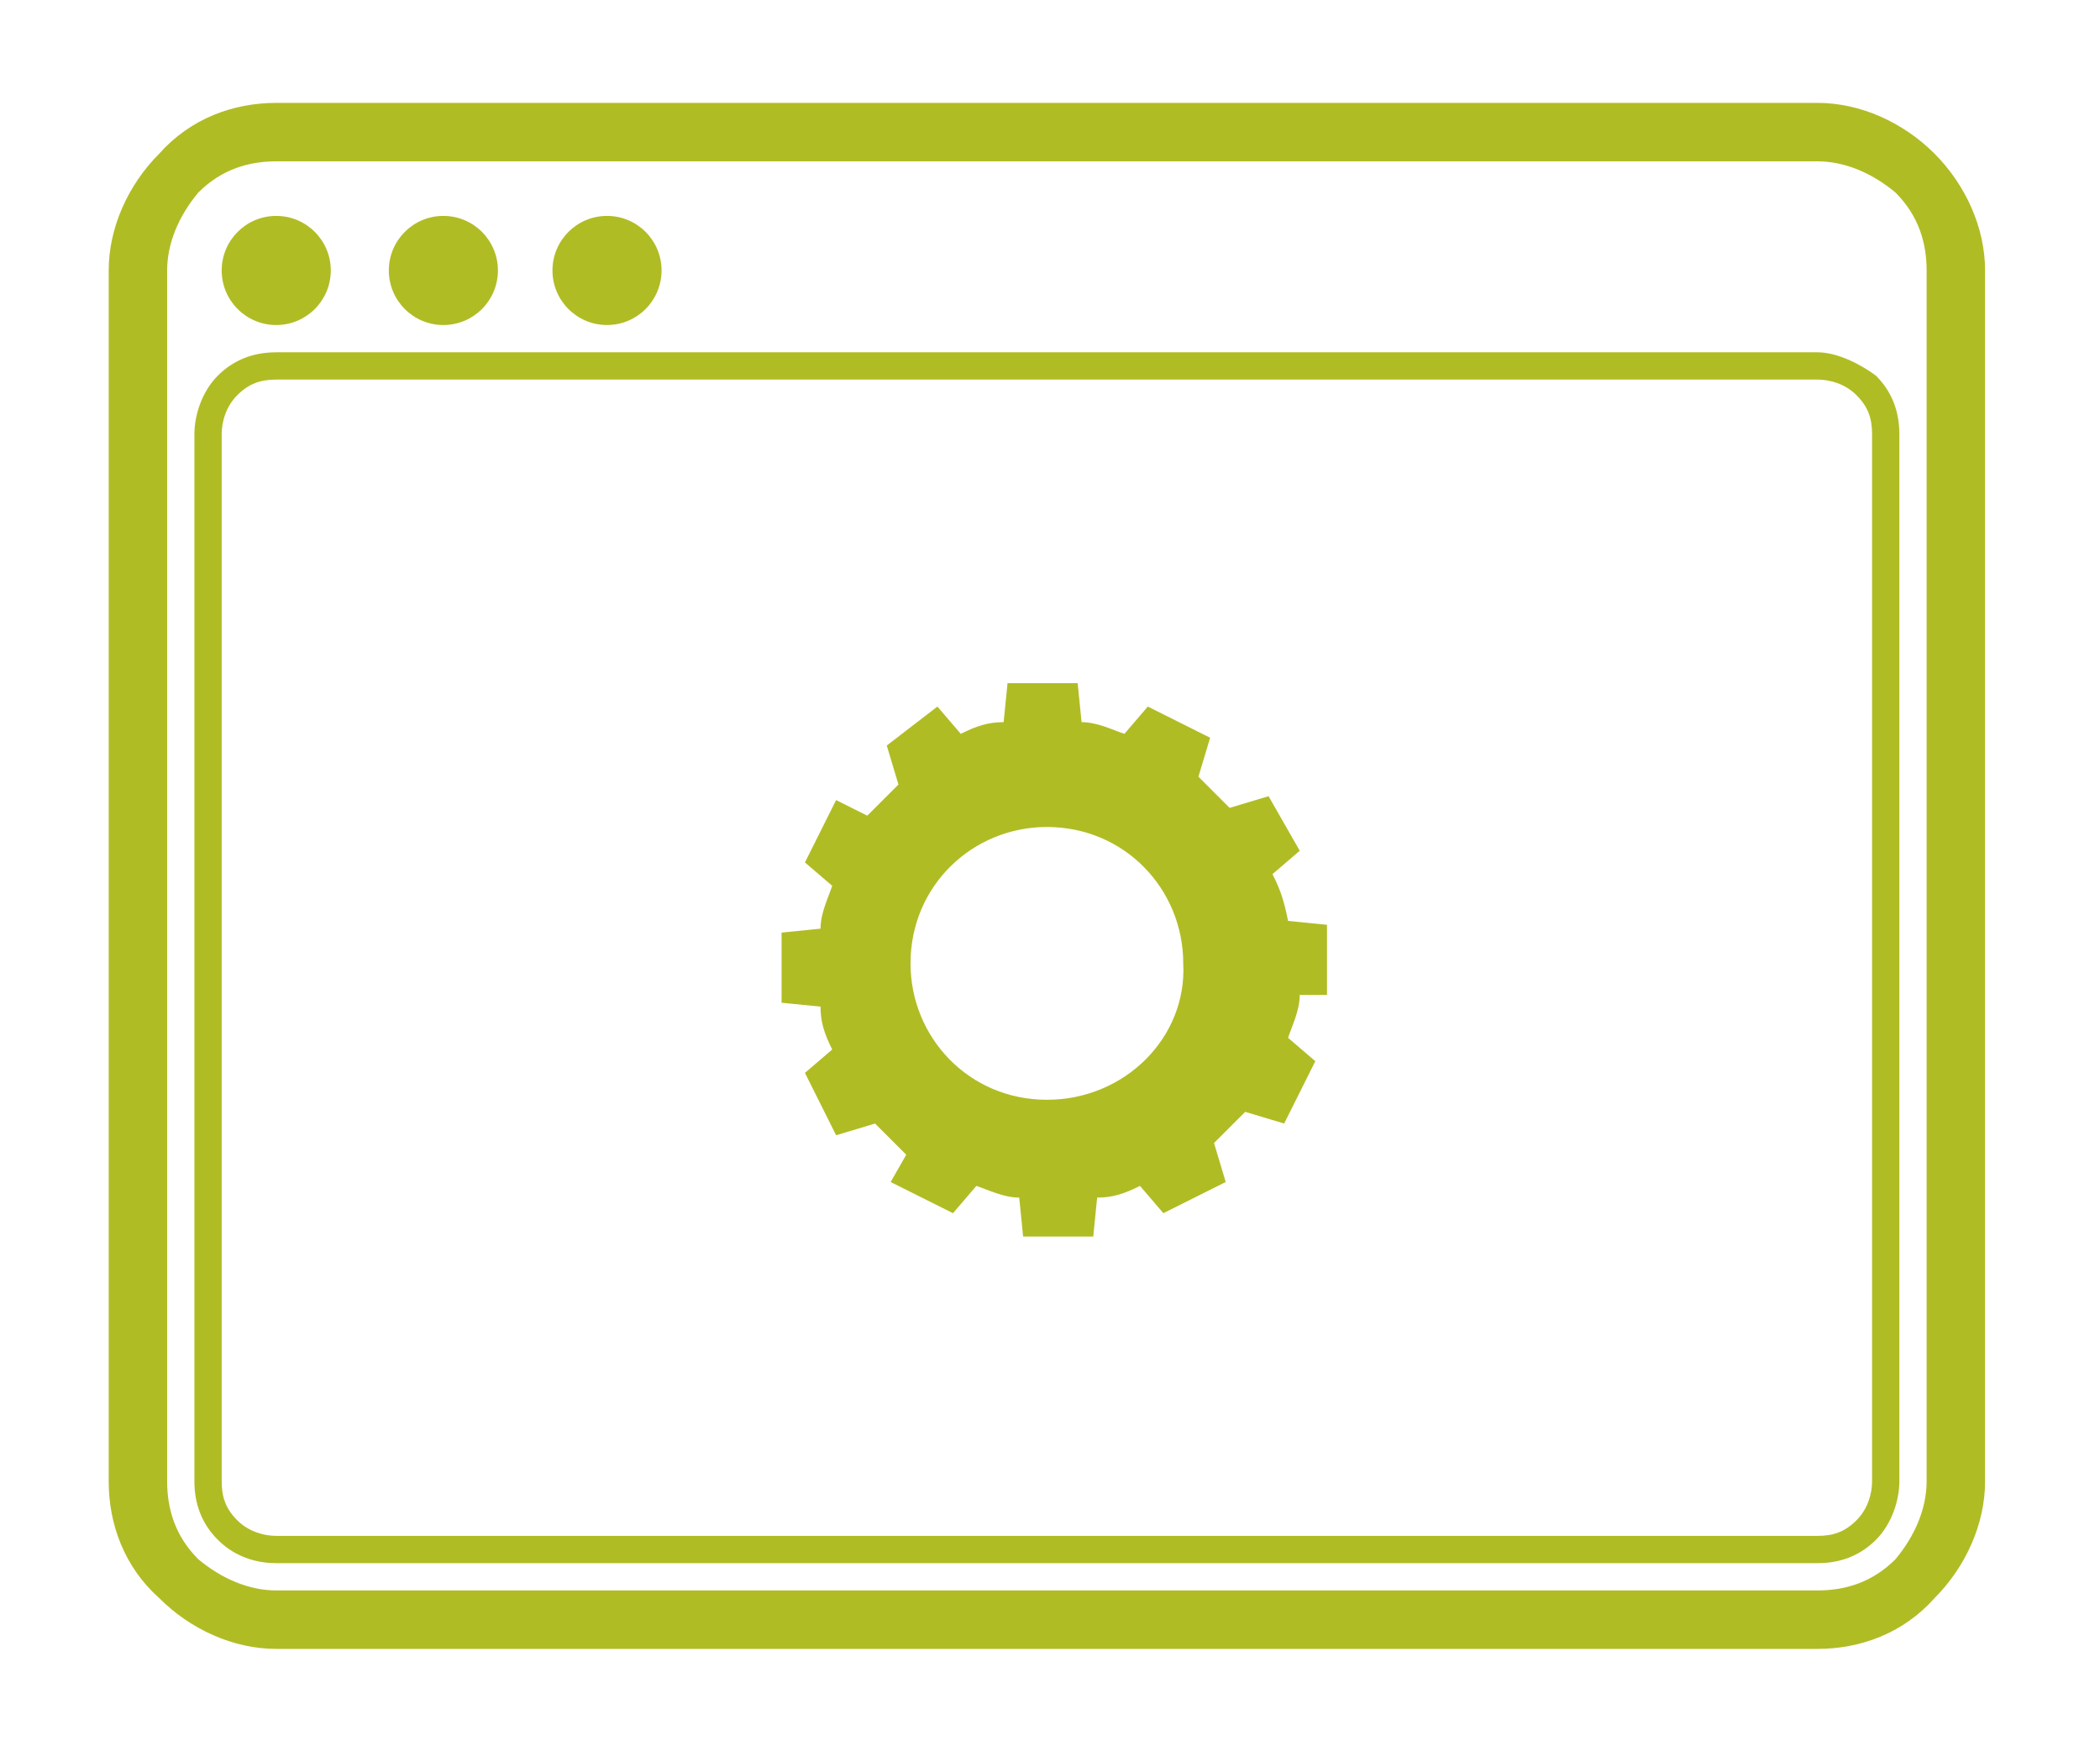
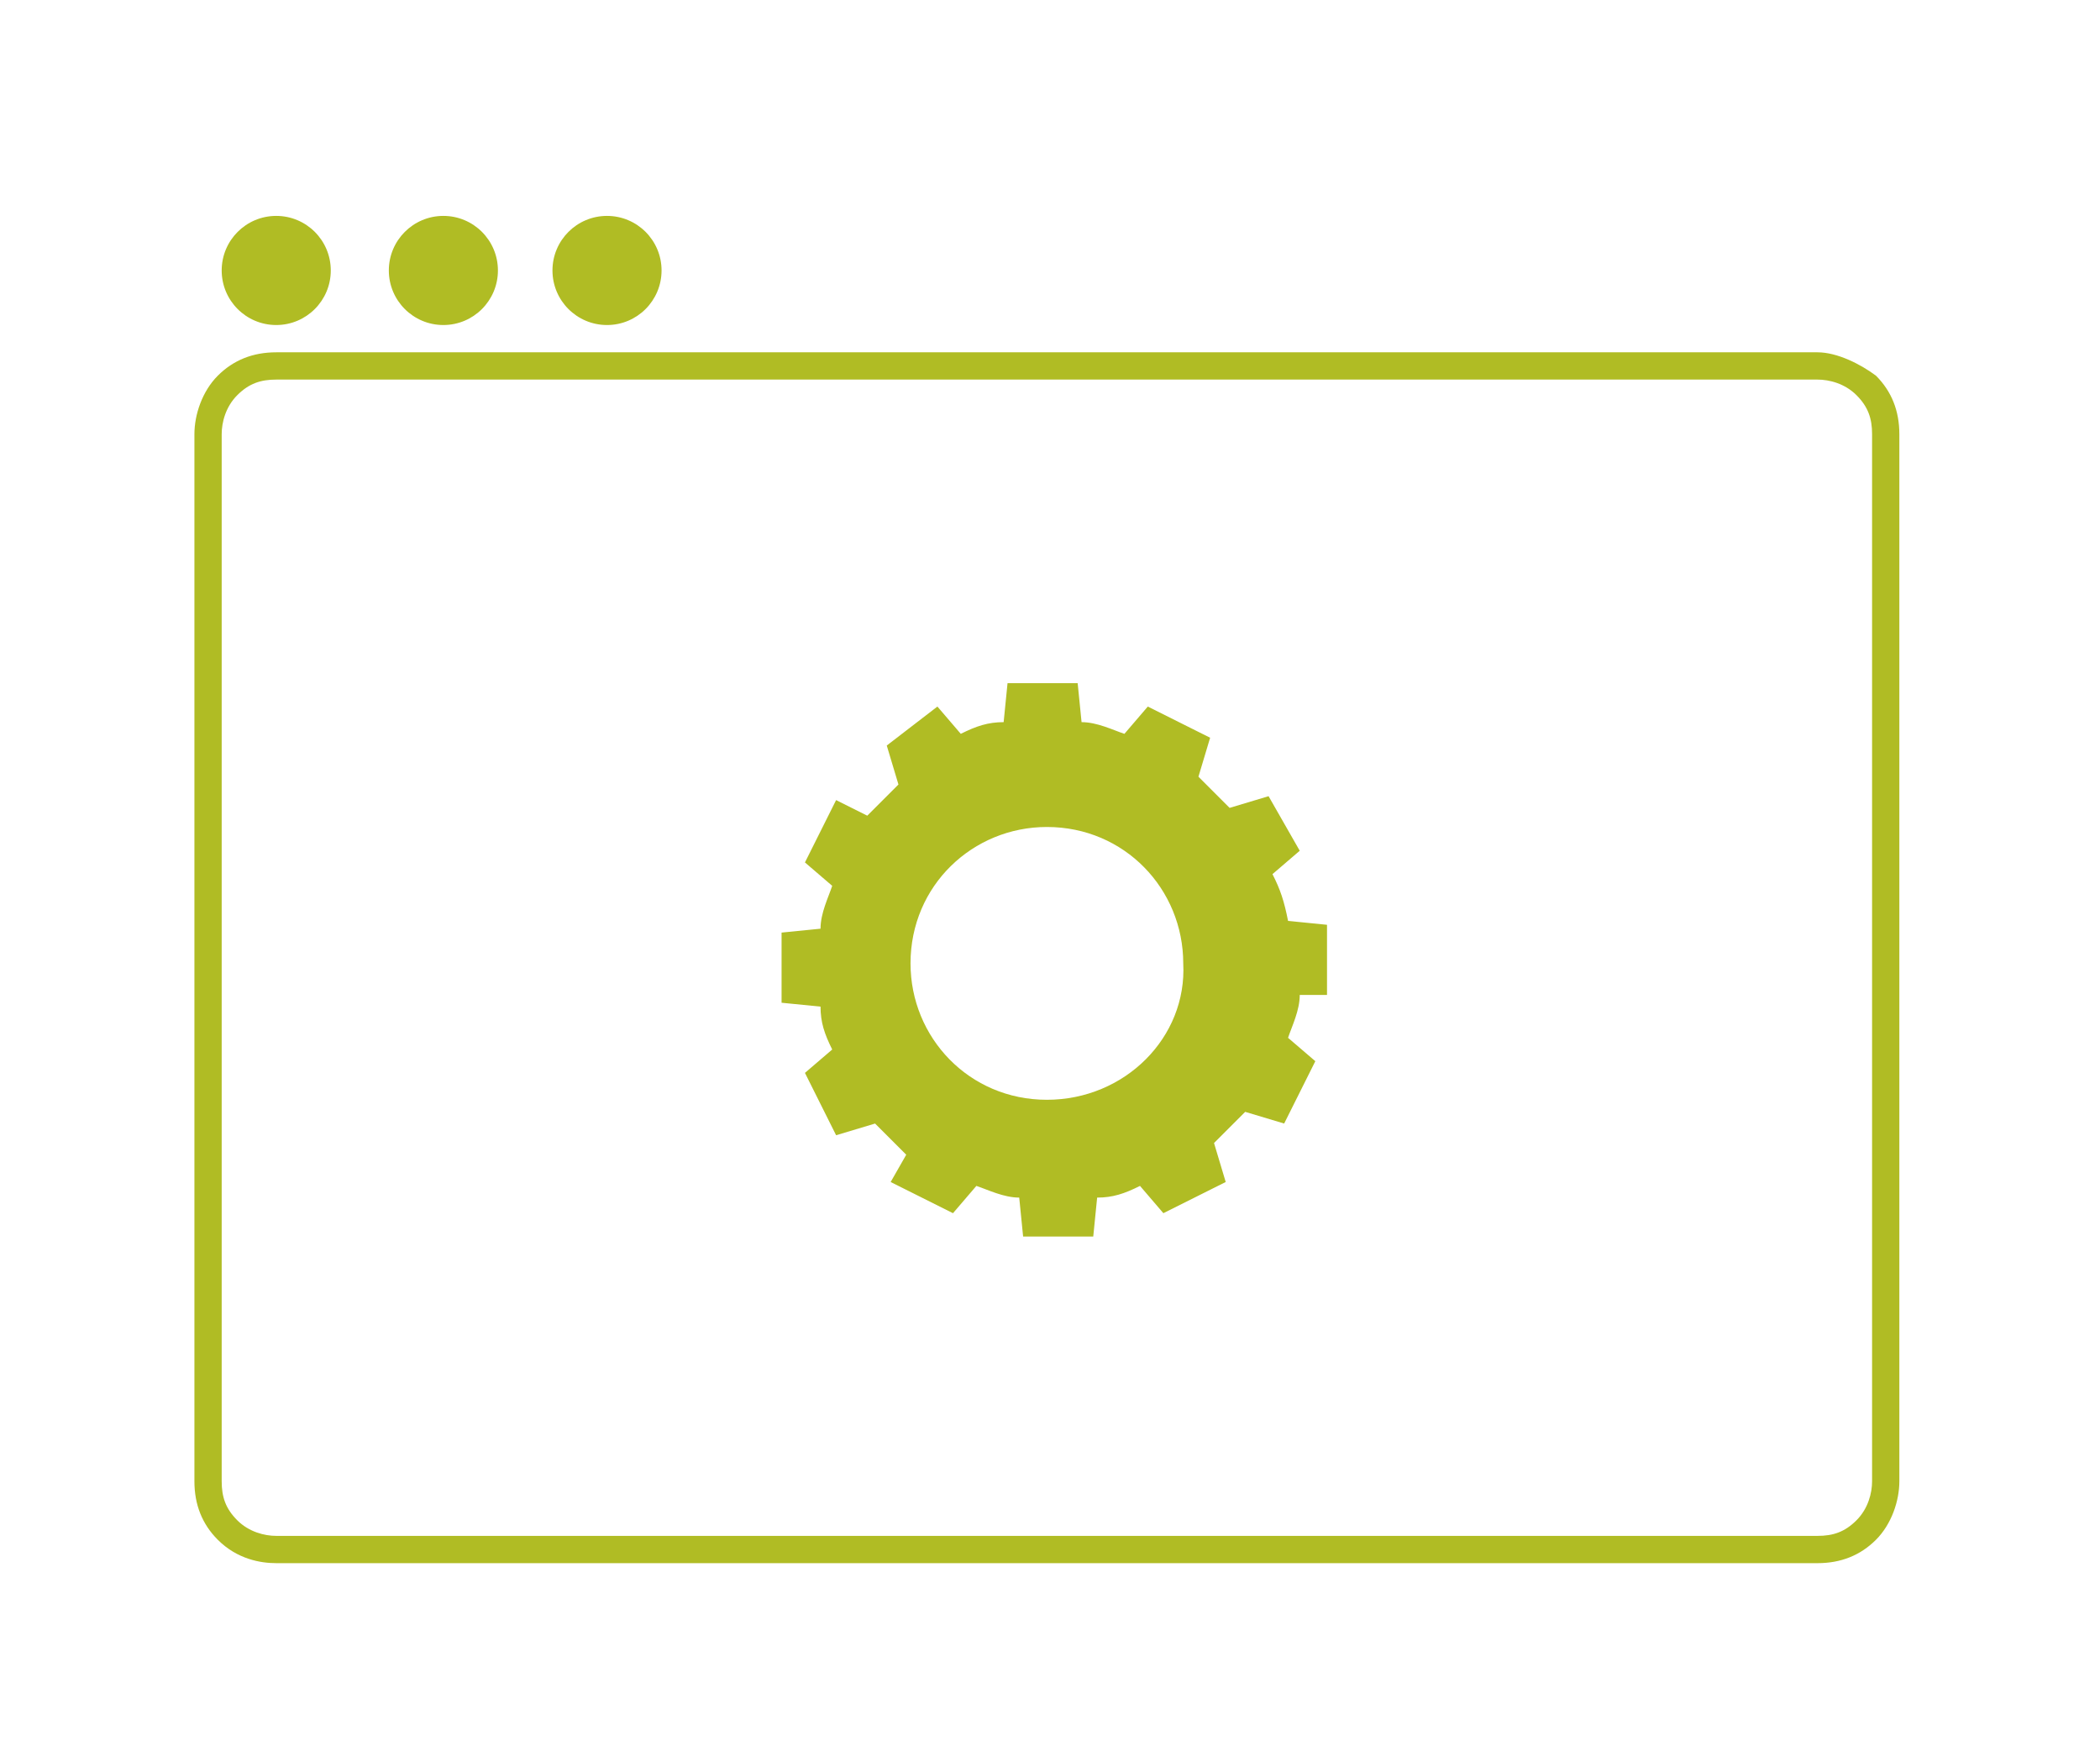
<svg xmlns="http://www.w3.org/2000/svg" version="1.1" id="Ebene_1" x="0px" y="0px" viewBox="0 0 539 448" style="enable-background:new 0 0 539 448;" xml:space="preserve">
  <style type="text/css"> .st0{fill:#B0BC24;} </style>
  <g>
    <g>
-       <path class="st0" d="M496.5,39.4c-8-8-19-13-30-13H70.9c-11,0-22,4-30,13c-8,8-13,19-13,30v310.7c0,11,4,22,13,30c8,8,19,13,30,13 h395.6c11,0,22-4,30-13c8-8,13-19,13-30V69.4C509.5,58.4,504.5,47.4,496.5,39.4z M494.5,380.1c0,7-3,14-8,20c-6,6-13,8-20,8H70.9 c-7,0-14-3-20-8c-6-6-8-13-8-20V69.4c0-7,3-14,8-20c6-6,13-8,20-8h395.6c7,0,14,3,20,8c6,6,8,13,8,20V380.1z" />
-     </g>
+       </g>
    <g>
      <path class="st0" d="M466.5,90.4H70.9c-6,0-11,2-15,6c-4,4-6,10-6,15v268.7c0,6,2,11,6,15c5,5,11,6,15,6h395.6c6,0,11-2,15-6 c4-4,6-10,6-15V111.4c0-6-2-11-6-15C477.5,93.4,471.5,90.4,466.5,90.4z M480.5,380.1c0,3-1,7-4,10s-6,4-10,4H70.9c-3,0-7-1-10-4 s-4-6-4-10V111.4c0-3,1-7,4-10s6-4,10-4h395.6c3,0,7,1,10,4s4,6,4,10V380.1z" />
    </g>
    <g>
      <path class="st0" d="M326.6,224.3l7-6l-8-14l-10,3c-3-3-6-6-8-8l3-10l-16-8l-6,7c-3-1-7-3-11-3l-1-10h-18l-1,10c-4,0-7,1-11,3 l-6-7l-13,10l3,10c-3,3-6,6-8,8l-8-4l-8,16l7,6c-1,3-3,7-3,11l-10,1v18l10,1c0,4,1,7,3,11l-7,6l8,16l10-3c3,3,6,6,8,8l-4,7l16,8 l6-7c3,1,7,3,11,3l1,10h18l1-10c4,0,7-1,11-3l6,7l16-8l-3-10c3-3,6-6,8-8l10,3l8-16l-7-6c1-3,3-7,3-11h7v-18l-10-1 C329.6,231.2,328.6,228.2,326.6,224.3z M268.7,282.2c-20,0-35-16-35-35c0-20,16-35,35-35c20,0,35,16,35,35 C304.7,266.2,288.7,282.2,268.7,282.2z" />
    </g>
    <g>
      <circle class="st0" cx="155.8" cy="69.4" r="14" />
    </g>
    <g>
      <circle class="st0" cx="113.8" cy="69.4" r="14" />
    </g>
    <g>
      <circle class="st0" cx="70.9" cy="69.4" r="14" />
    </g>
  </g>
</svg>